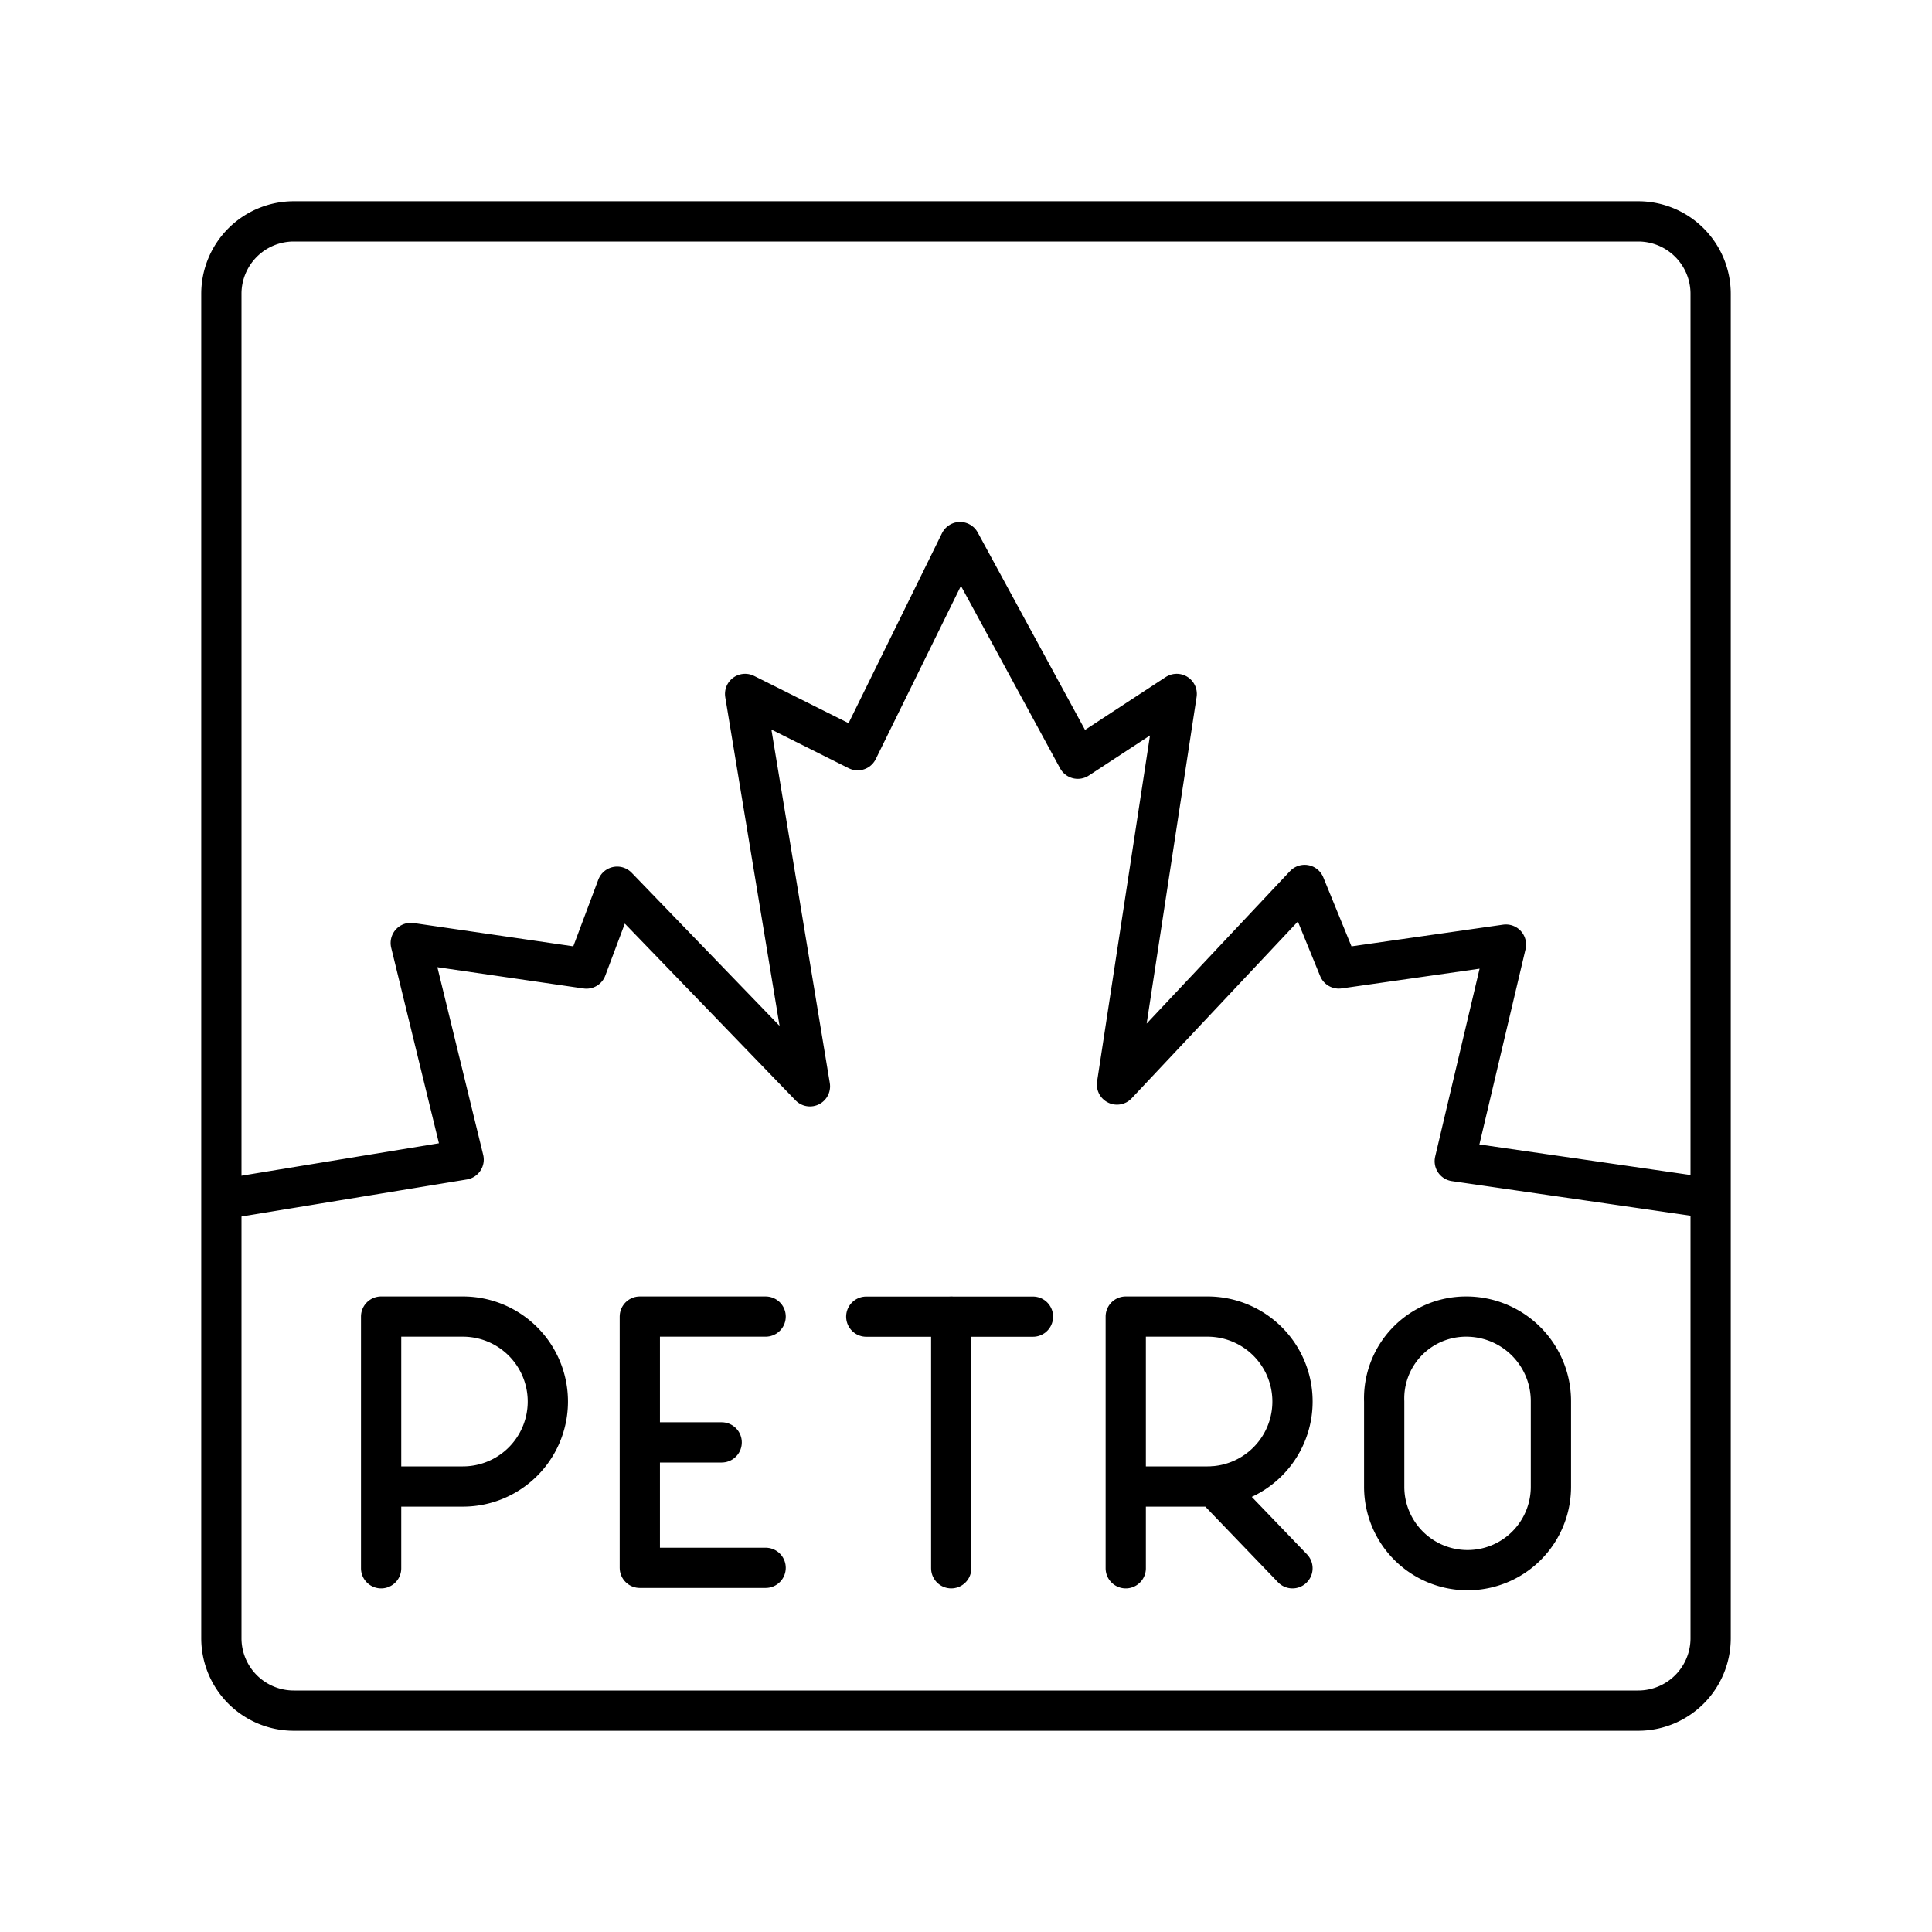
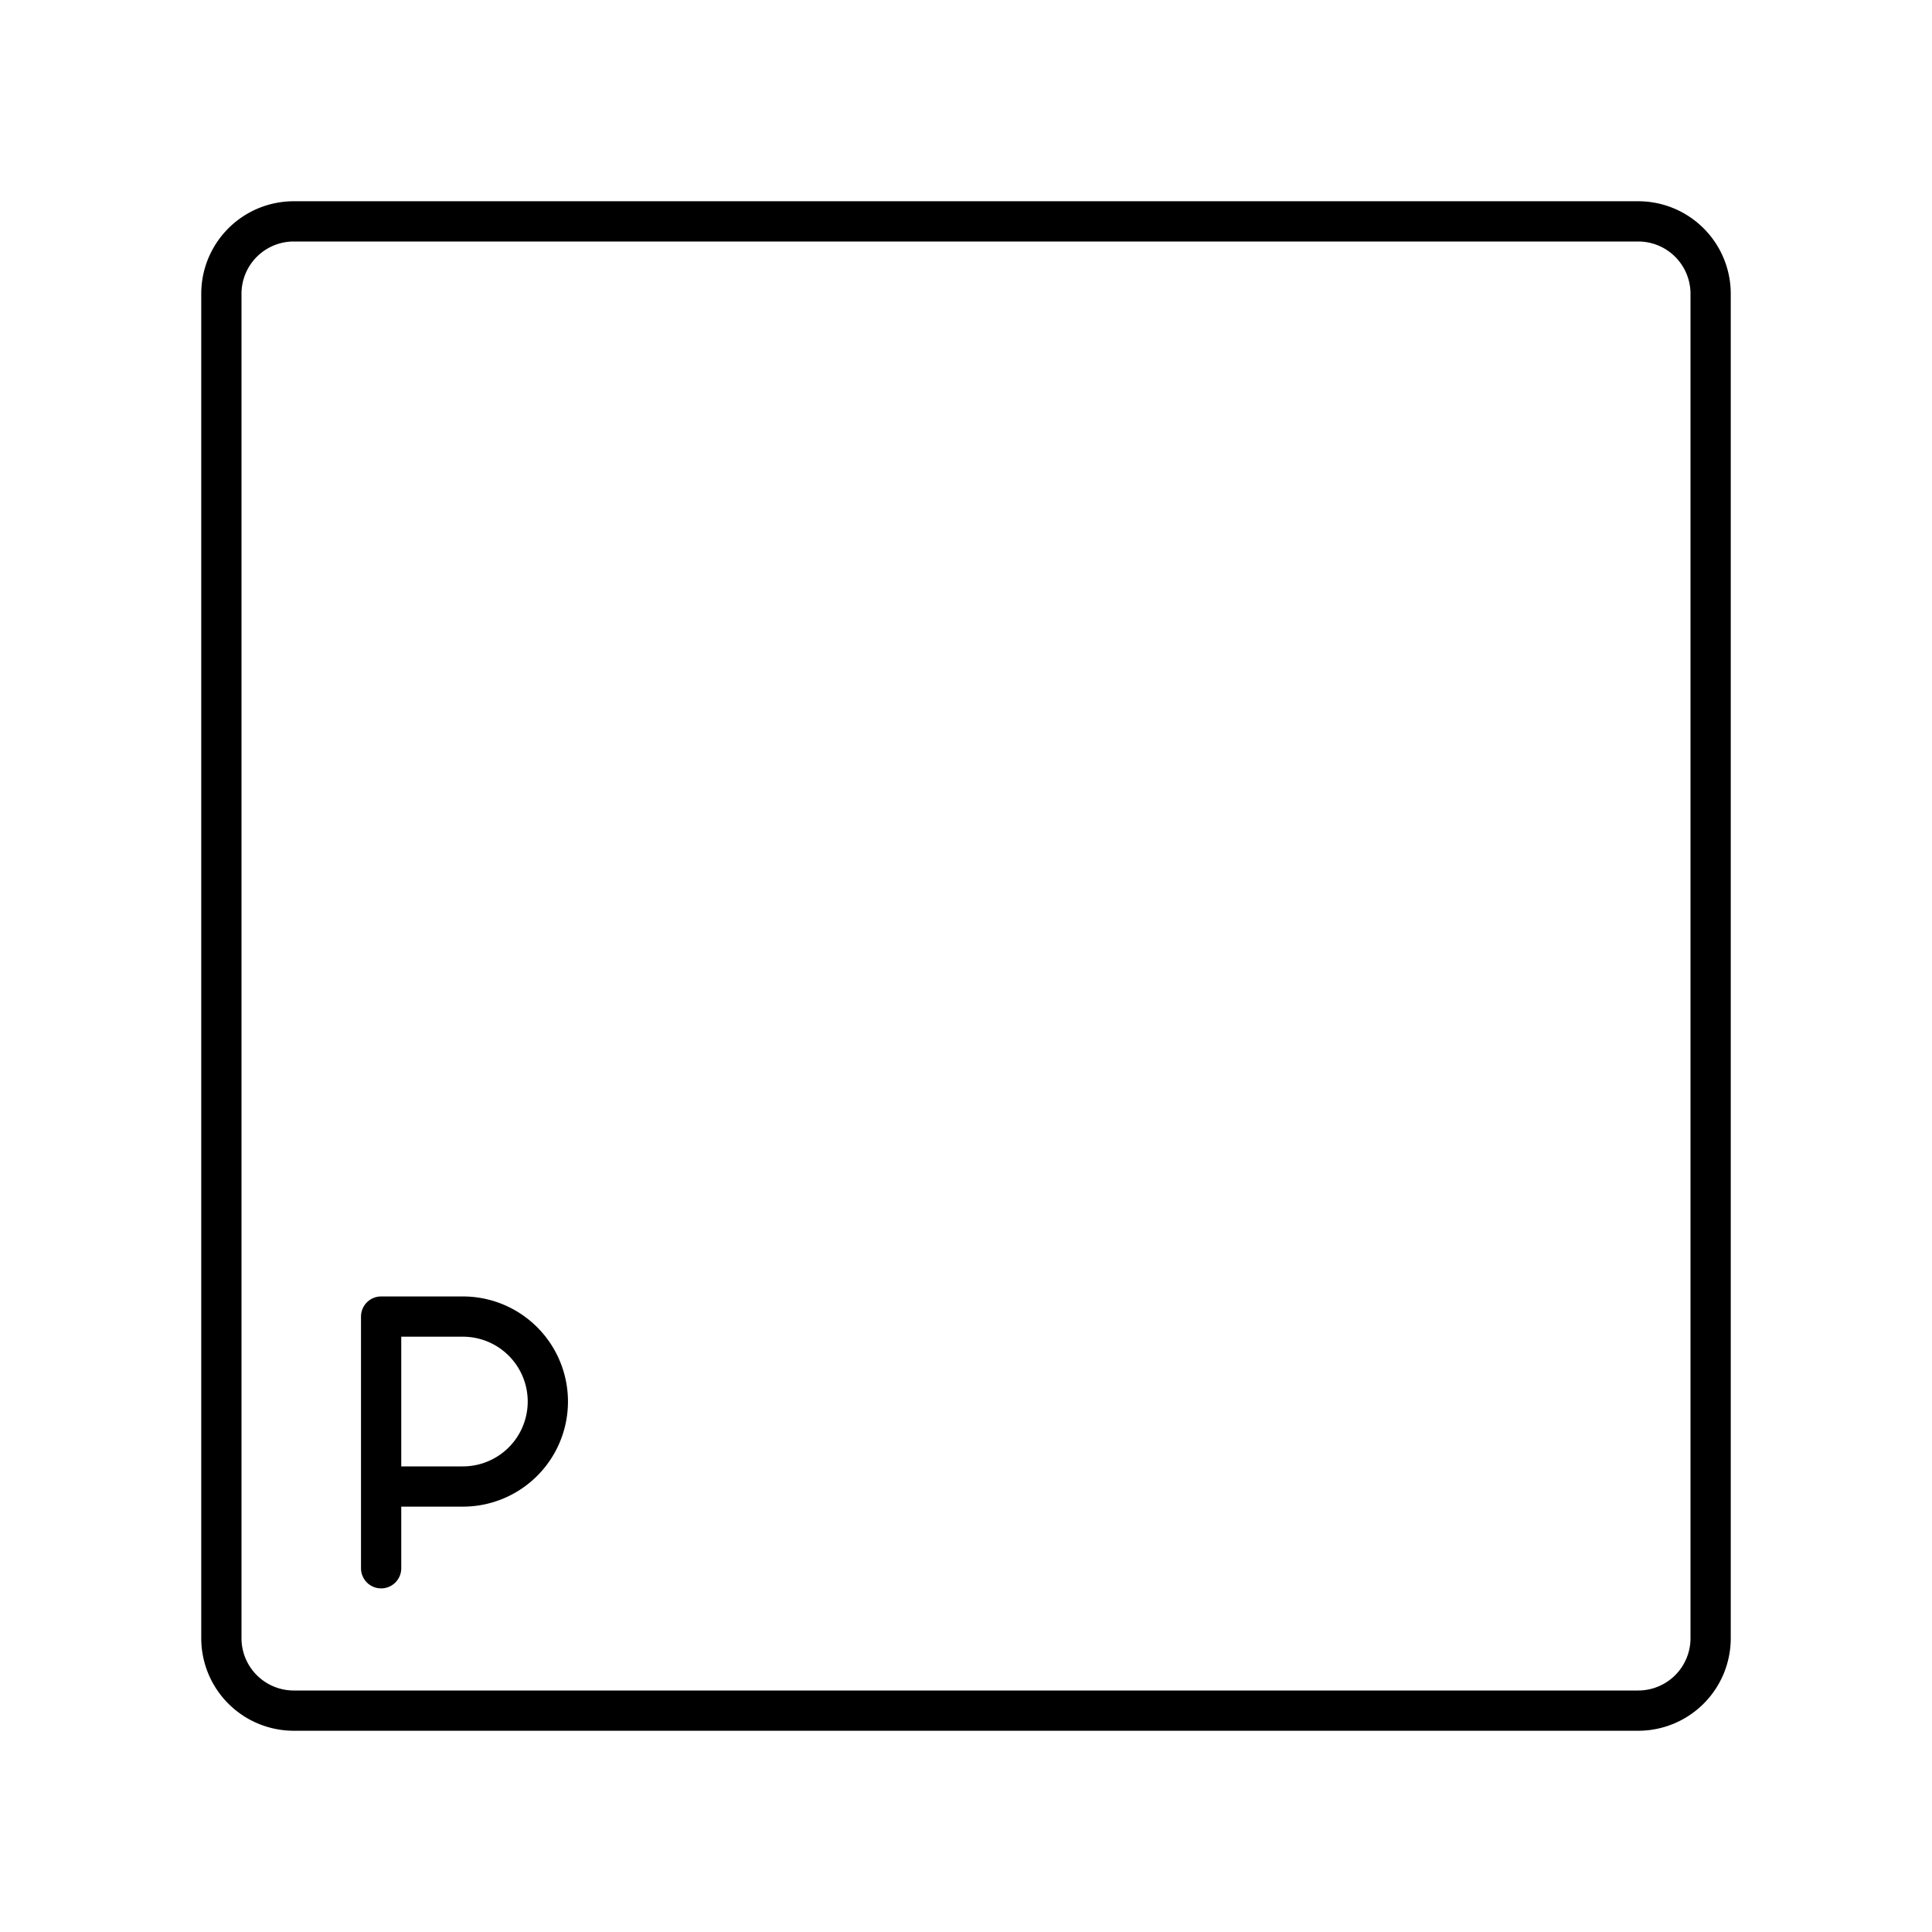
<svg xmlns="http://www.w3.org/2000/svg" width="800px" height="800px" viewBox="0 0 48 48">
  <defs>
    <style>.a{fill:none;stroke:#000000;stroke-linecap:round;stroke-linejoin:round;}</style>
  </defs>
-   <path class="a" d="M5.585,29.785,11.519,28.81l-1.314-5.382,4.365.636.763-2.034,4.79,4.959L18.512,17.24l2.797,1.399,2.543-5.171L26.777,18.85l2.458-1.61-1.484,9.705,4.663-4.959.848,2.076,4.153-.594-1.272,5.382,6.146.89" />
-   <path class="a" d="M15.896,38.952h3.126M15.896,32.71h3.126m-3.126,3.126H17.93M15.896,32.71v6.242" />
  <path class="a" d="M9.469,38.963V32.71H11.5a2.111,2.111,0,0,1,0,4.222H9.469" />
-   <path class="a" d="M21.522,32.712h4.142m-2.031,6.251V32.71" />
-   <path class="a" d="M27.969,38.963V32.71h2.031a2.111,2.111,0,0,1,.002,4.222H27.971m2.181-.007,1.959,2.038" />
-   <path class="a" d="M34.39,36.93a2.071,2.071,0,1,0,4.142.018q0-.009,0-.018V34.819A2.102,2.102,0,0,0,36.421,32.71,2.034,2.034,0,0,0,34.39,34.819Z" />
  <path class="a" d="M7.299,5.5H40.701A1.799,1.799,0,0,1,42.5,7.299V40.701A1.799,1.799,0,0,1,40.701,42.5H7.299A1.799,1.799,0,0,1,5.5,40.701V7.299A1.799,1.799,0,0,1,7.299,5.5Z" />
</svg>